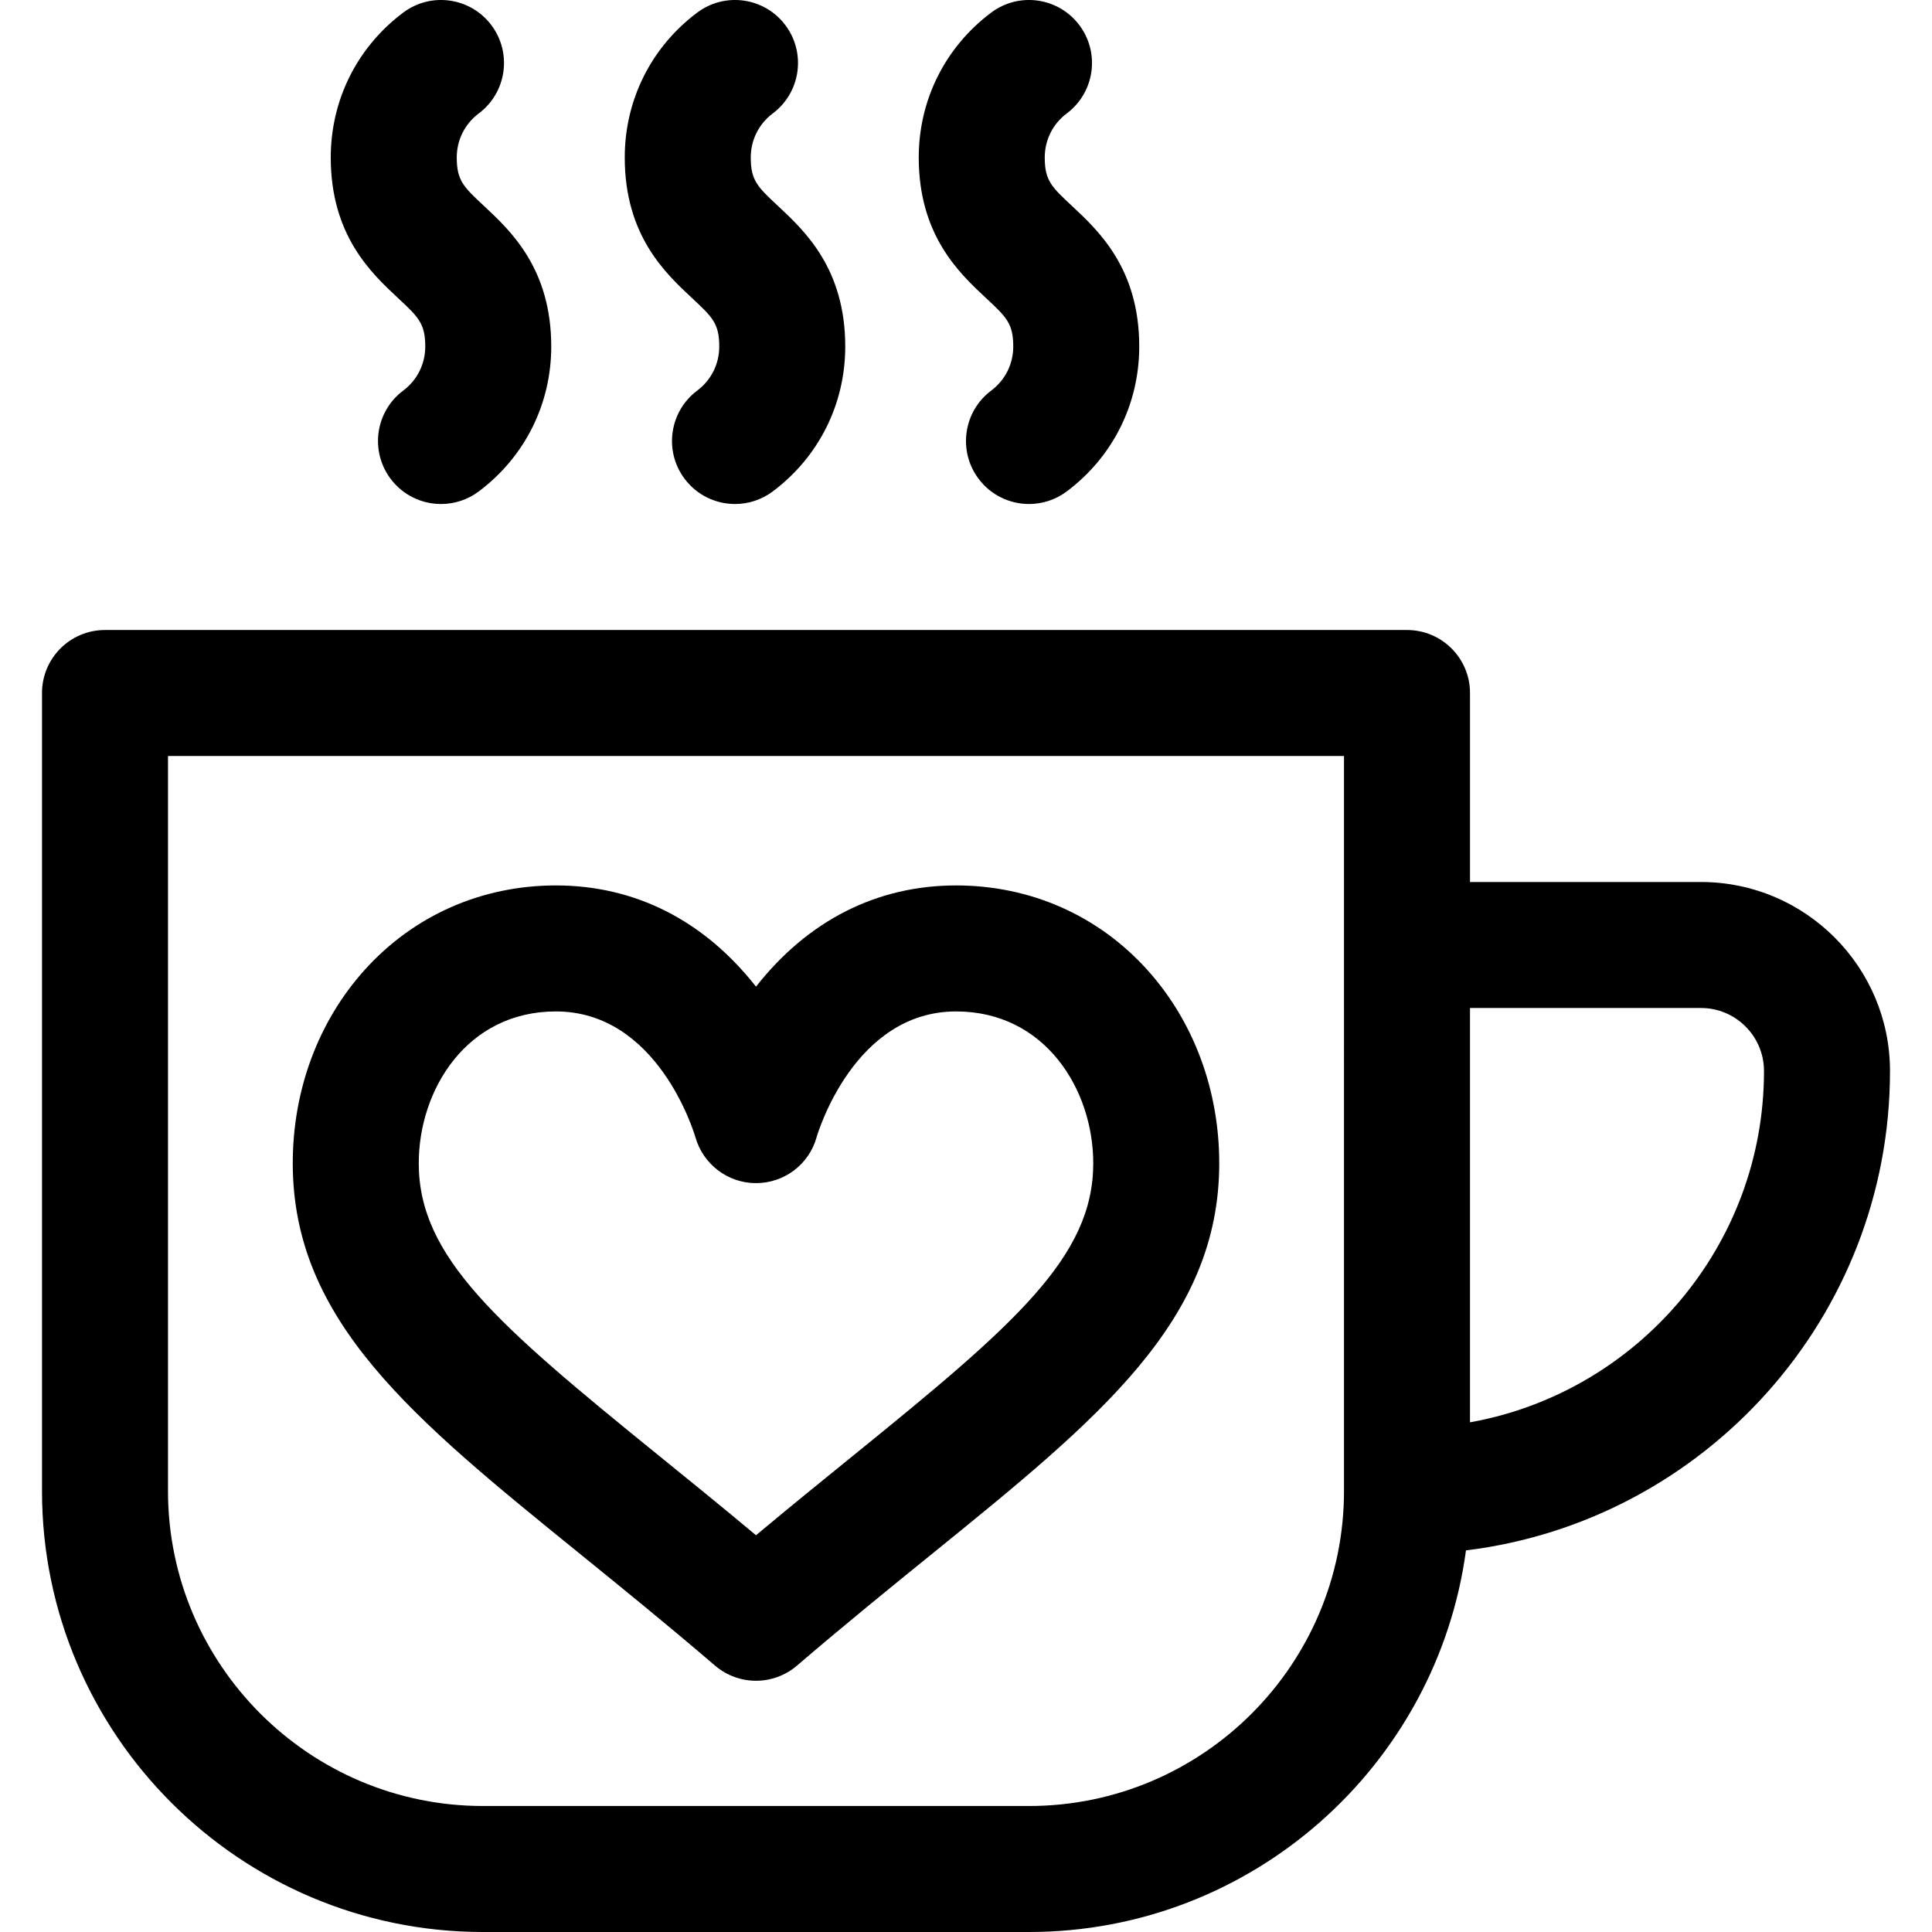
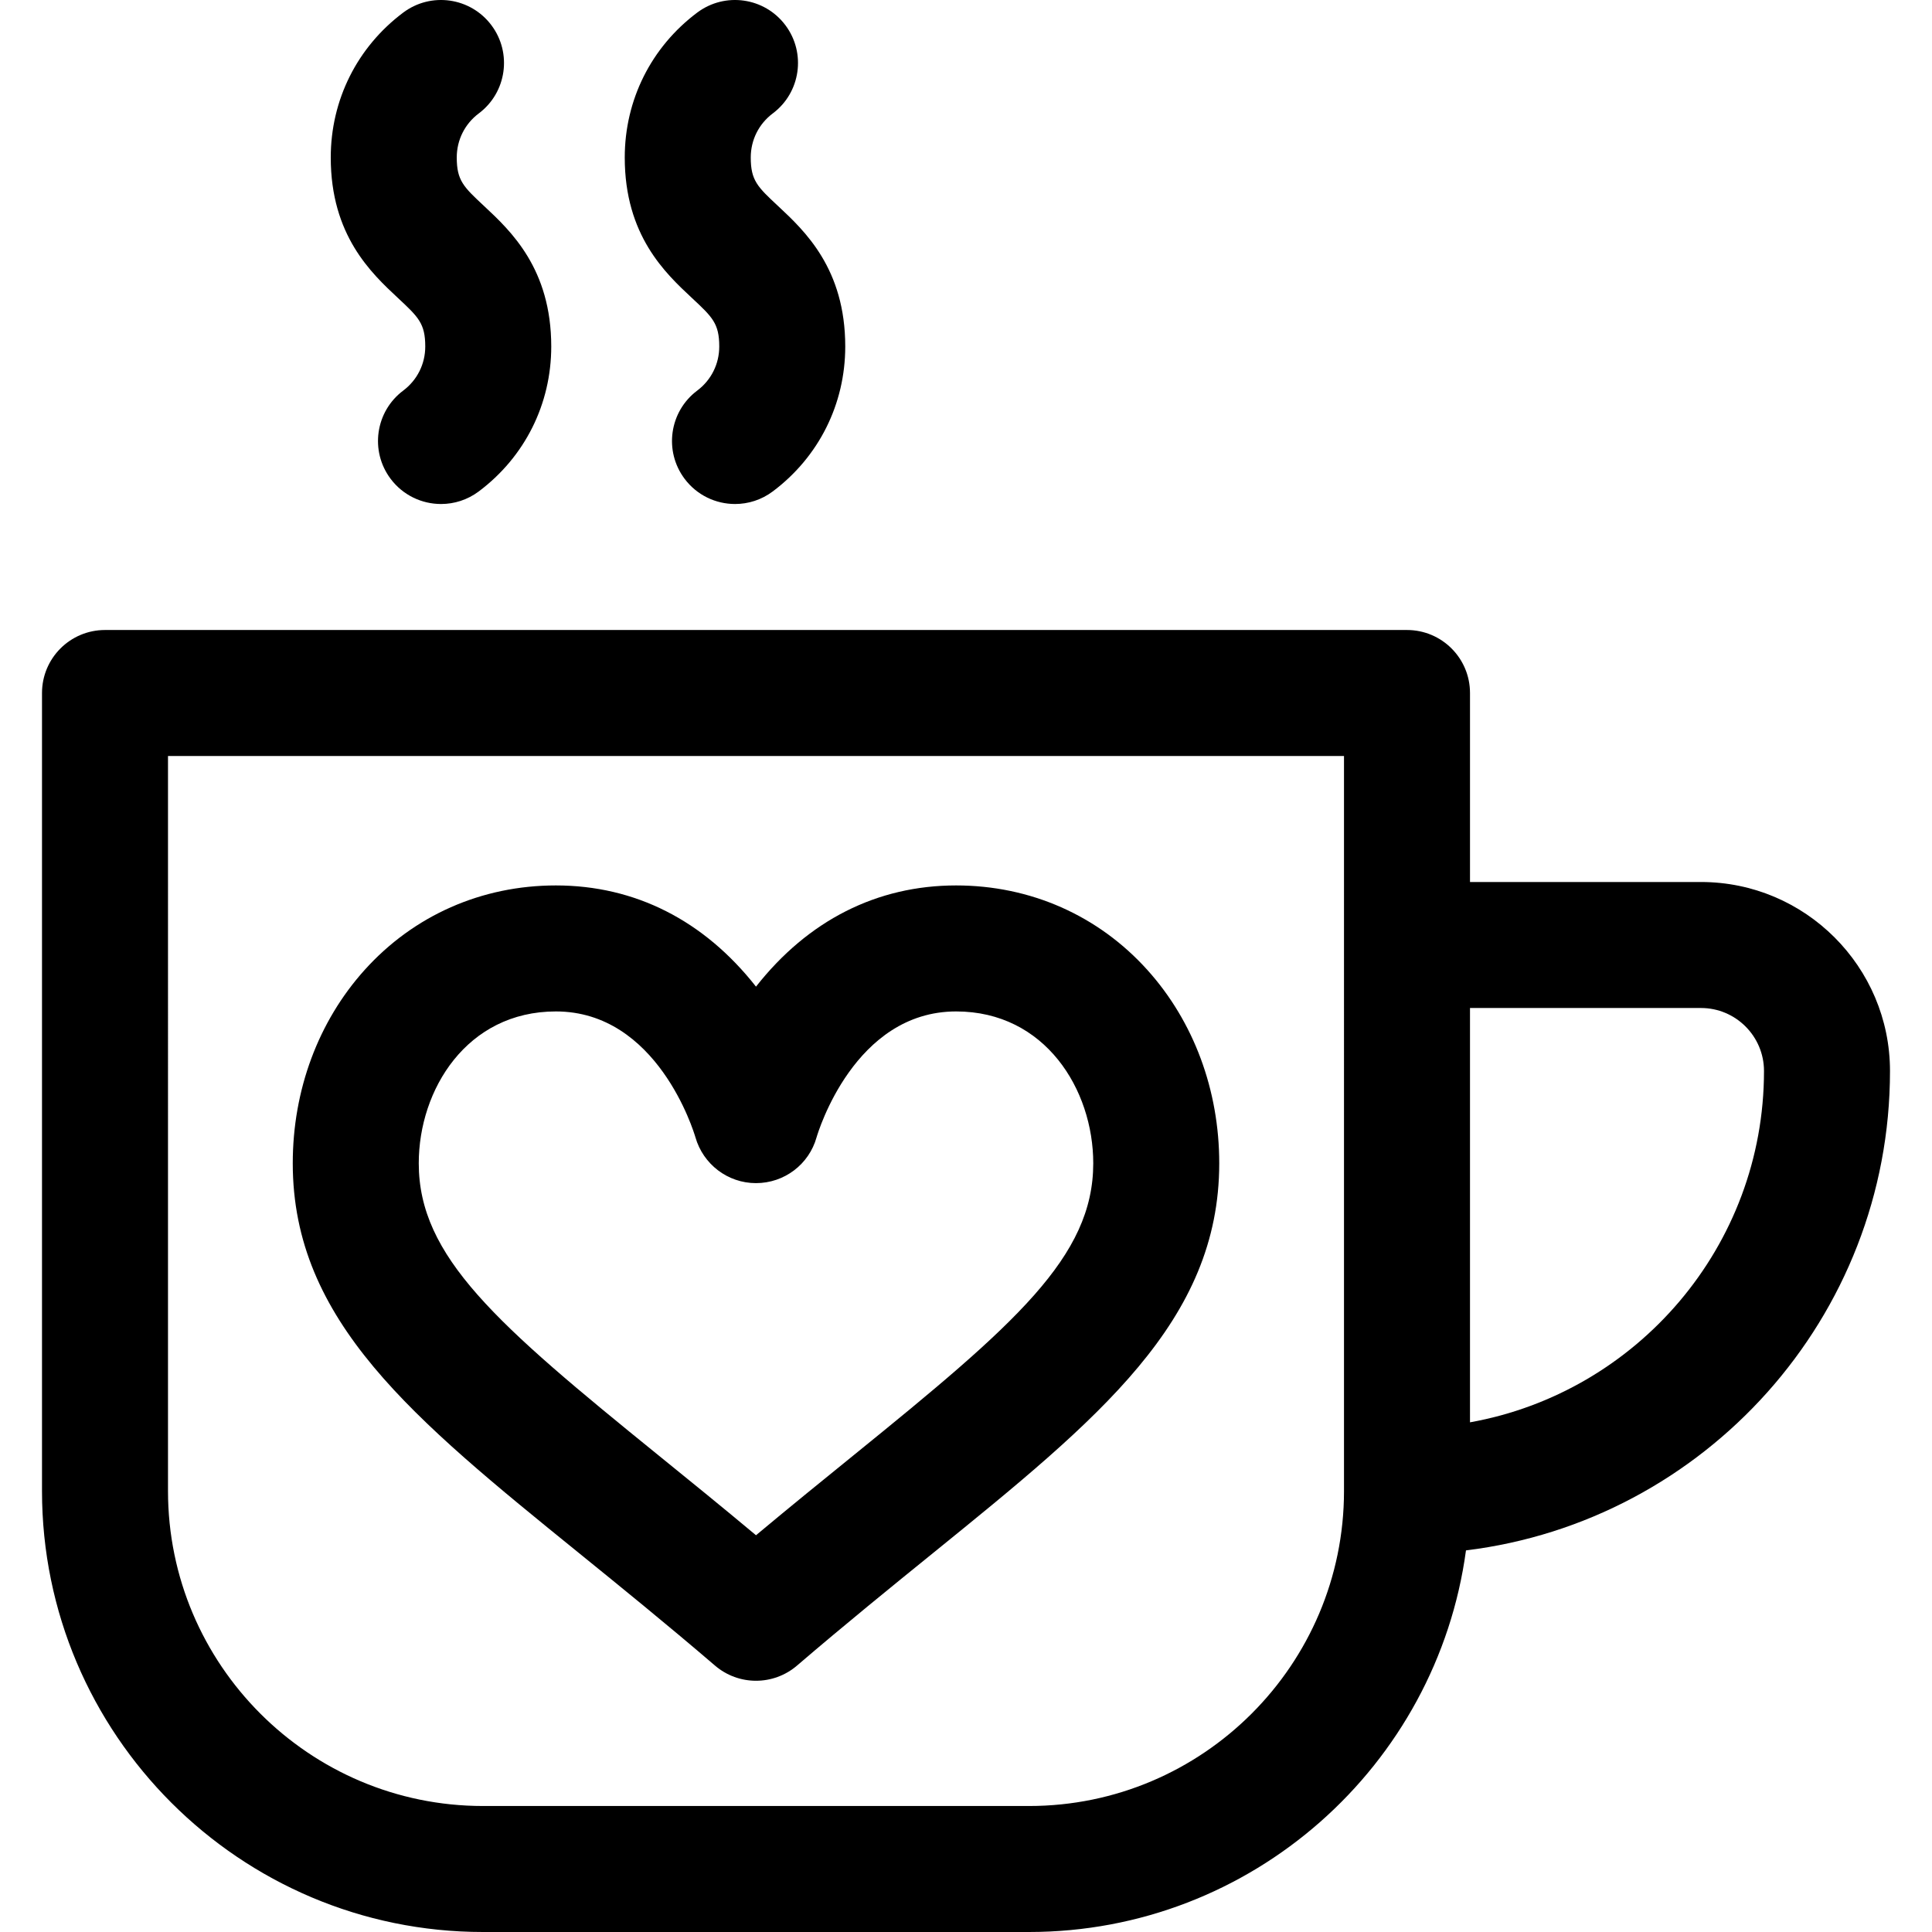
<svg xmlns="http://www.w3.org/2000/svg" fill="#000000" height="800px" width="800px" version="1.1" id="Layer_1" viewBox="0 0 512 512" xml:space="preserve">
  <g>
    <g>
      <path d="M450.782,233.74h-61.217v-50.087c0-9.22-7.475-16.696-16.696-16.696H27.827c-9.22,0-16.696,7.475-16.696,16.696v211.478    C11.131,459.573,63.559,512,128,512h144.695c59.105,0,108.095-44.104,115.805-101.13c63.233-7.734,112.368-61.756,112.368-127.044    C500.869,256.209,478.4,233.74,450.782,233.74z M356.174,395.131c0,46.031-37.448,83.478-83.478,83.478H128    c-46.03,0-83.478-37.448-83.478-83.478V200.349h311.651V395.131z M389.565,376.931V267.131h61.217    c9.206,0,16.696,7.49,16.696,16.696C467.478,330.295,433.793,369.018,389.565,376.931z" />
    </g>
  </g>
  <g>
    <g>
      <path d="M304.083,257.069c-13.007-14.456-31.014-22.419-50.702-22.419c-20.965,0-39.234,9.256-53.034,26.821    c-13.801-17.564-32.069-26.821-53.034-26.821c-19.689,0-37.695,7.962-50.702,22.419c-12.27,13.638-19.027,31.826-19.027,51.214    c0,41.805,31.826,67.606,75.876,103.317c10.852,8.797,23.154,18.769,36.022,29.799c3.127,2.679,6.995,4.019,10.865,4.019    c3.87,0,7.739-1.34,10.866-4.019c12.869-11.03,25.169-21.002,36.022-29.799c44.05-35.711,75.876-61.513,75.876-103.317    C323.111,288.896,316.354,270.707,304.083,257.069z M226.206,385.662c-7.947,6.442-16.661,13.507-25.859,21.193    c-9.198-7.687-17.912-14.751-25.859-21.193c-42.894-34.775-63.513-52.59-63.513-77.38c0-19.507,12.735-40.241,36.339-40.241    c26.86,0,36.527,31.8,36.977,33.336c2.042,7.17,8.583,12.164,16.046,12.164c7.487,0,14.047-4.941,16.066-12.151    c0.397-1.362,10.042-33.349,36.981-33.349c23.603,0,36.339,20.734,36.339,40.241C289.72,333.072,269.102,350.888,226.206,385.662z    " />
    </g>
  </g>
  <g>
    <g>
      <path d="M128.26,54.576c-5.397-5.035-7.216-6.733-7.216-12.836c0-4.643,2.13-8.902,5.844-11.687    c7.376-5.533,8.872-15.998,3.339-23.374c-5.533-7.377-15.997-8.872-23.374-3.339c-12.201,9.151-19.2,23.148-19.2,38.4    c0,20.618,10.727,30.628,17.828,37.251c5.397,5.035,7.216,6.733,7.216,12.836c0,4.642-2.13,8.902-5.844,11.687    c-7.376,5.533-8.872,15.998-3.339,23.374c3.28,4.374,8.293,6.679,13.37,6.679c3.485,0,7.001-1.089,10.004-3.34    c12.201-9.151,19.2-23.148,19.2-38.4C146.087,71.21,135.359,61.2,128.26,54.576z" />
    </g>
  </g>
  <g>
    <g>
      <path d="M206.173,54.576c-5.397-5.035-7.216-6.733-7.216-12.836c0-4.643,2.13-8.902,5.843-11.687    c7.376-5.533,8.872-15.998,3.339-23.374c-5.532-7.377-15.995-8.872-23.374-3.339c-12.201,9.151-19.2,23.148-19.2,38.4    c0,20.618,10.727,30.628,17.828,37.251c5.397,5.035,7.216,6.733,7.216,12.836c0,4.642-2.13,8.902-5.843,11.687    c-7.376,5.533-8.872,15.998-3.339,23.374c3.28,4.374,8.293,6.679,13.37,6.679c3.485,0,7.001-1.089,10.004-3.34    c12.201-9.151,19.2-23.148,19.2-38.4C224,71.21,213.272,61.2,206.173,54.576z" />
    </g>
  </g>
  <g>
    <g>
-       <path d="M284.084,54.576c-5.398-5.035-7.216-6.733-7.216-12.836c0-4.643,2.129-8.902,5.843-11.687    c7.376-5.533,8.872-15.998,3.339-23.374c-5.533-7.378-15.998-8.871-23.374-3.339c-12.201,9.151-19.2,23.148-19.2,38.4    c0.001,20.618,10.729,30.628,17.828,37.251c5.398,5.035,7.216,6.733,7.216,12.836c0,4.642-2.129,8.902-5.844,11.687    c-7.376,5.533-8.872,15.998-3.339,23.374c3.28,4.374,8.293,6.679,13.37,6.679c3.486,0,7.001-1.089,10.004-3.34    c12.202-9.151,19.2-23.148,19.2-38.4C301.912,71.21,291.183,61.2,284.084,54.576z" />
-     </g>
+       </g>
  </g>
</svg>